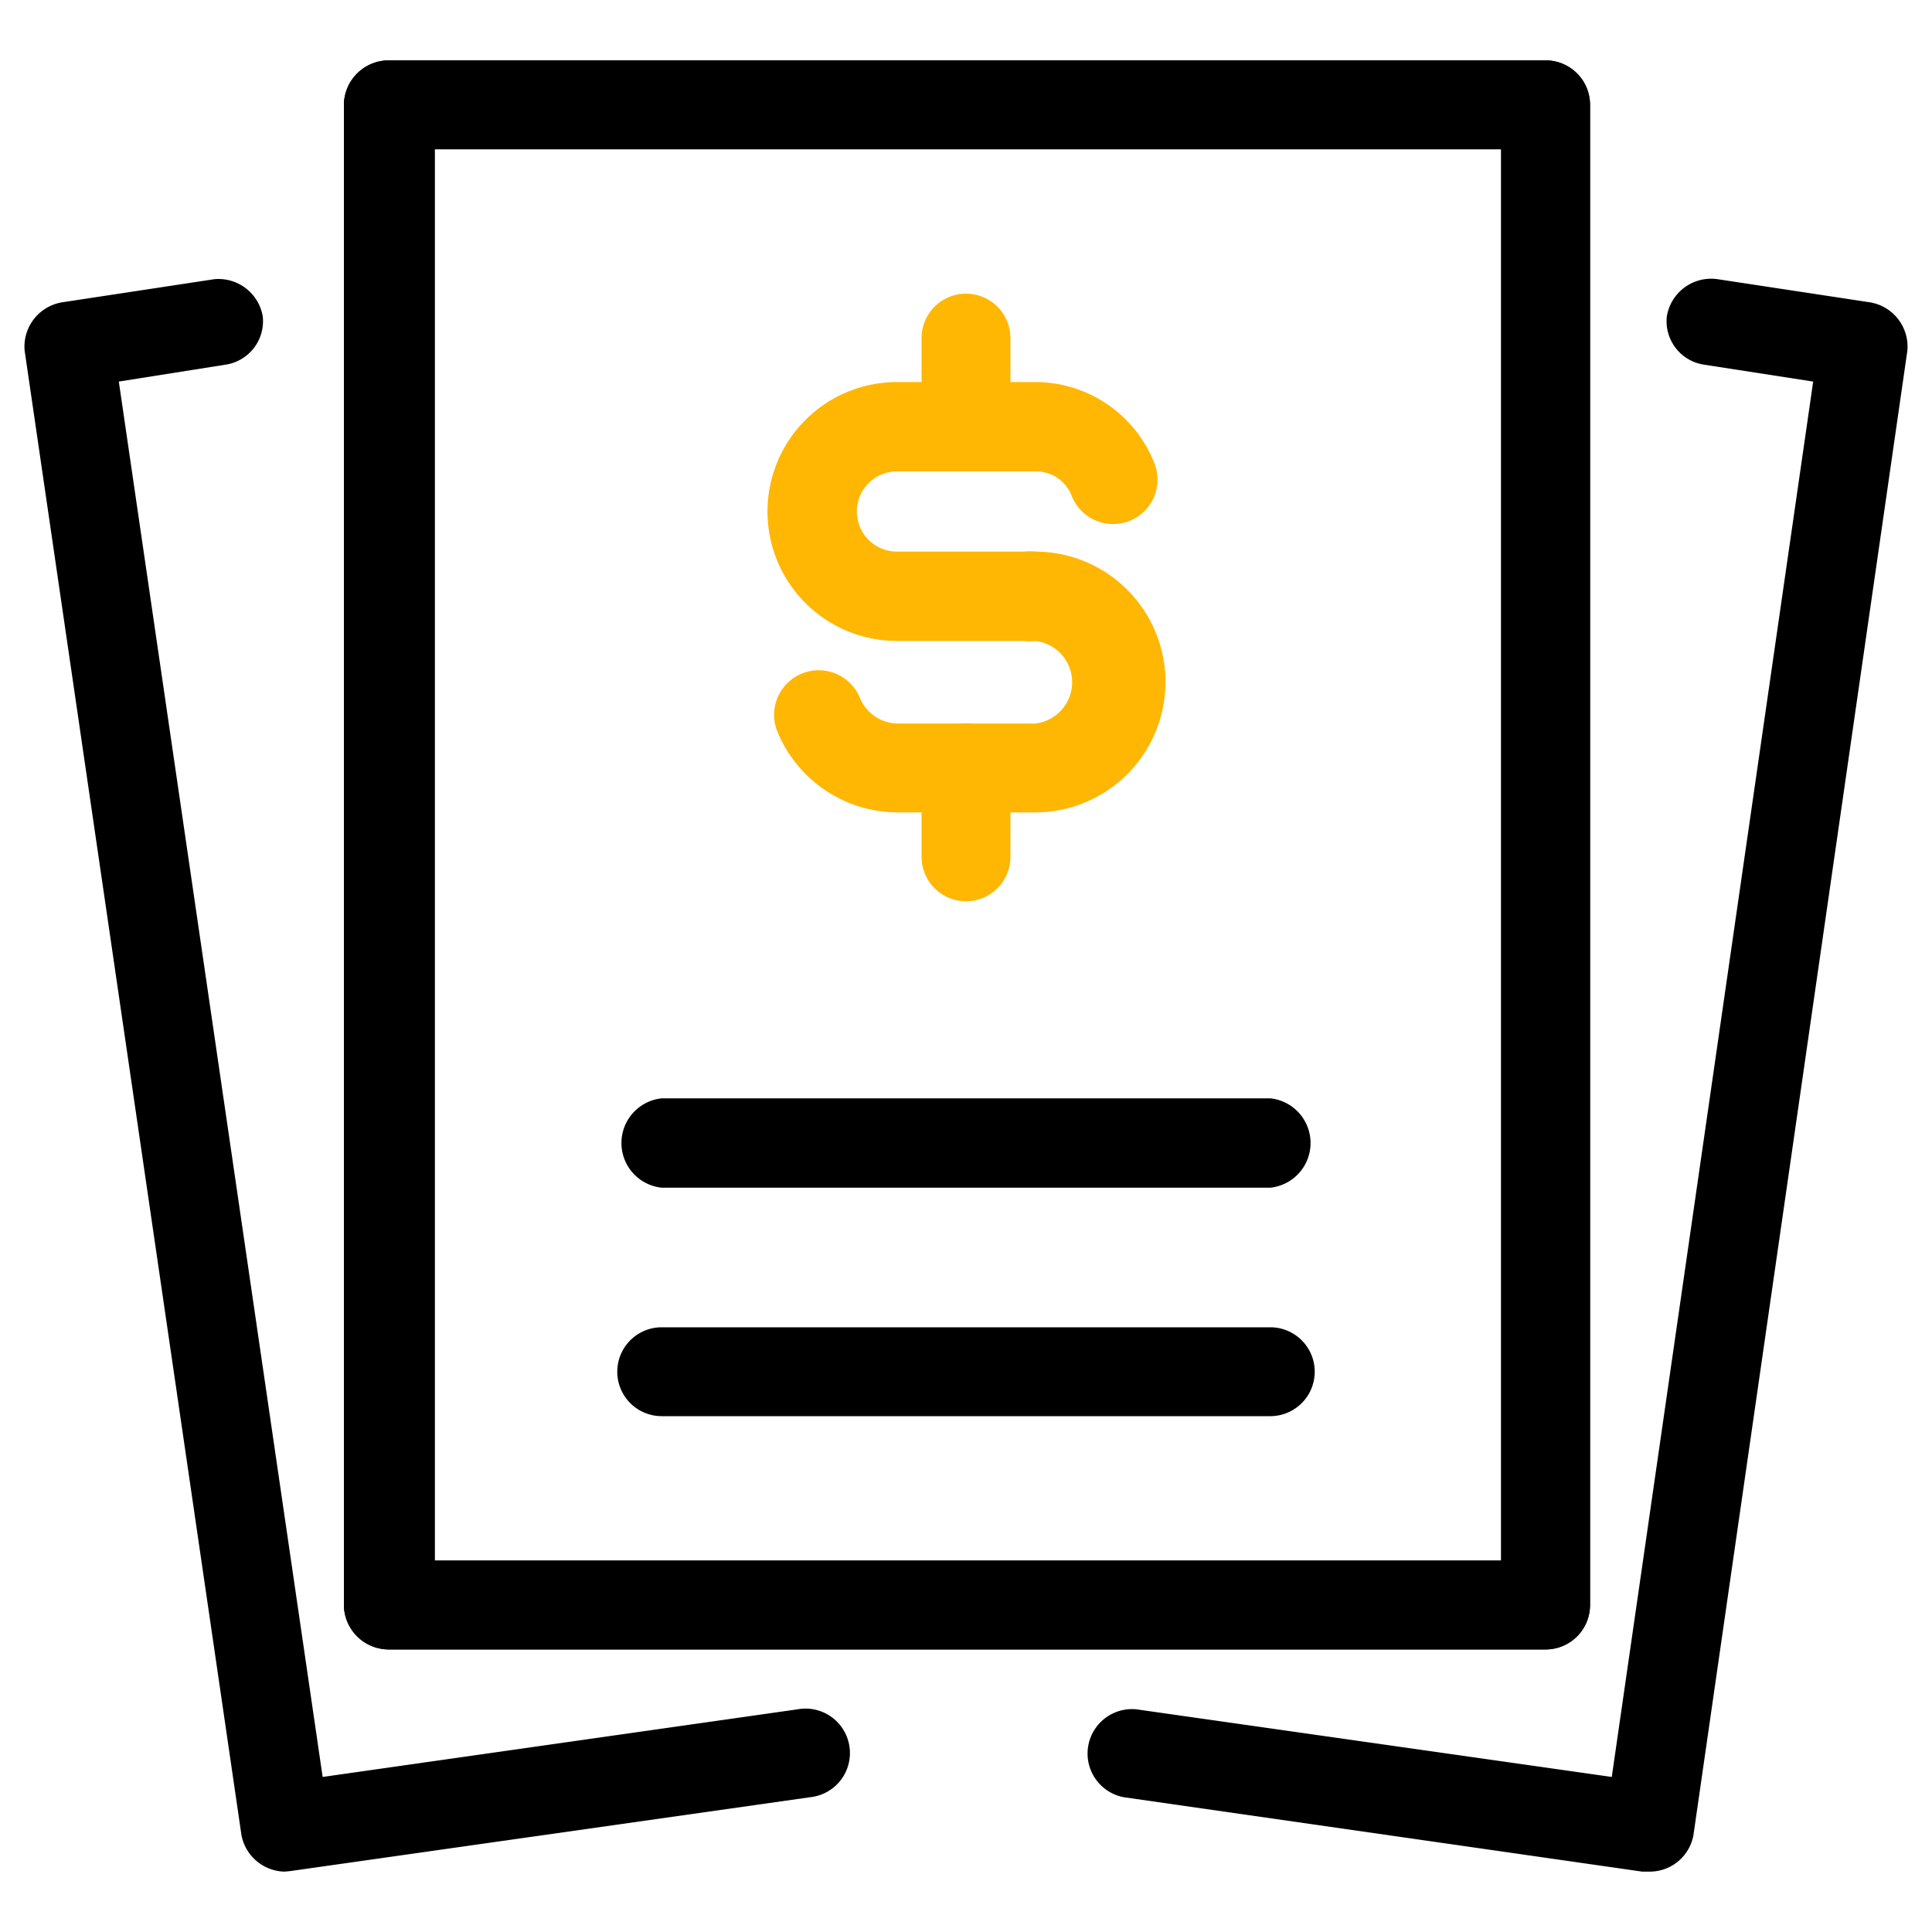
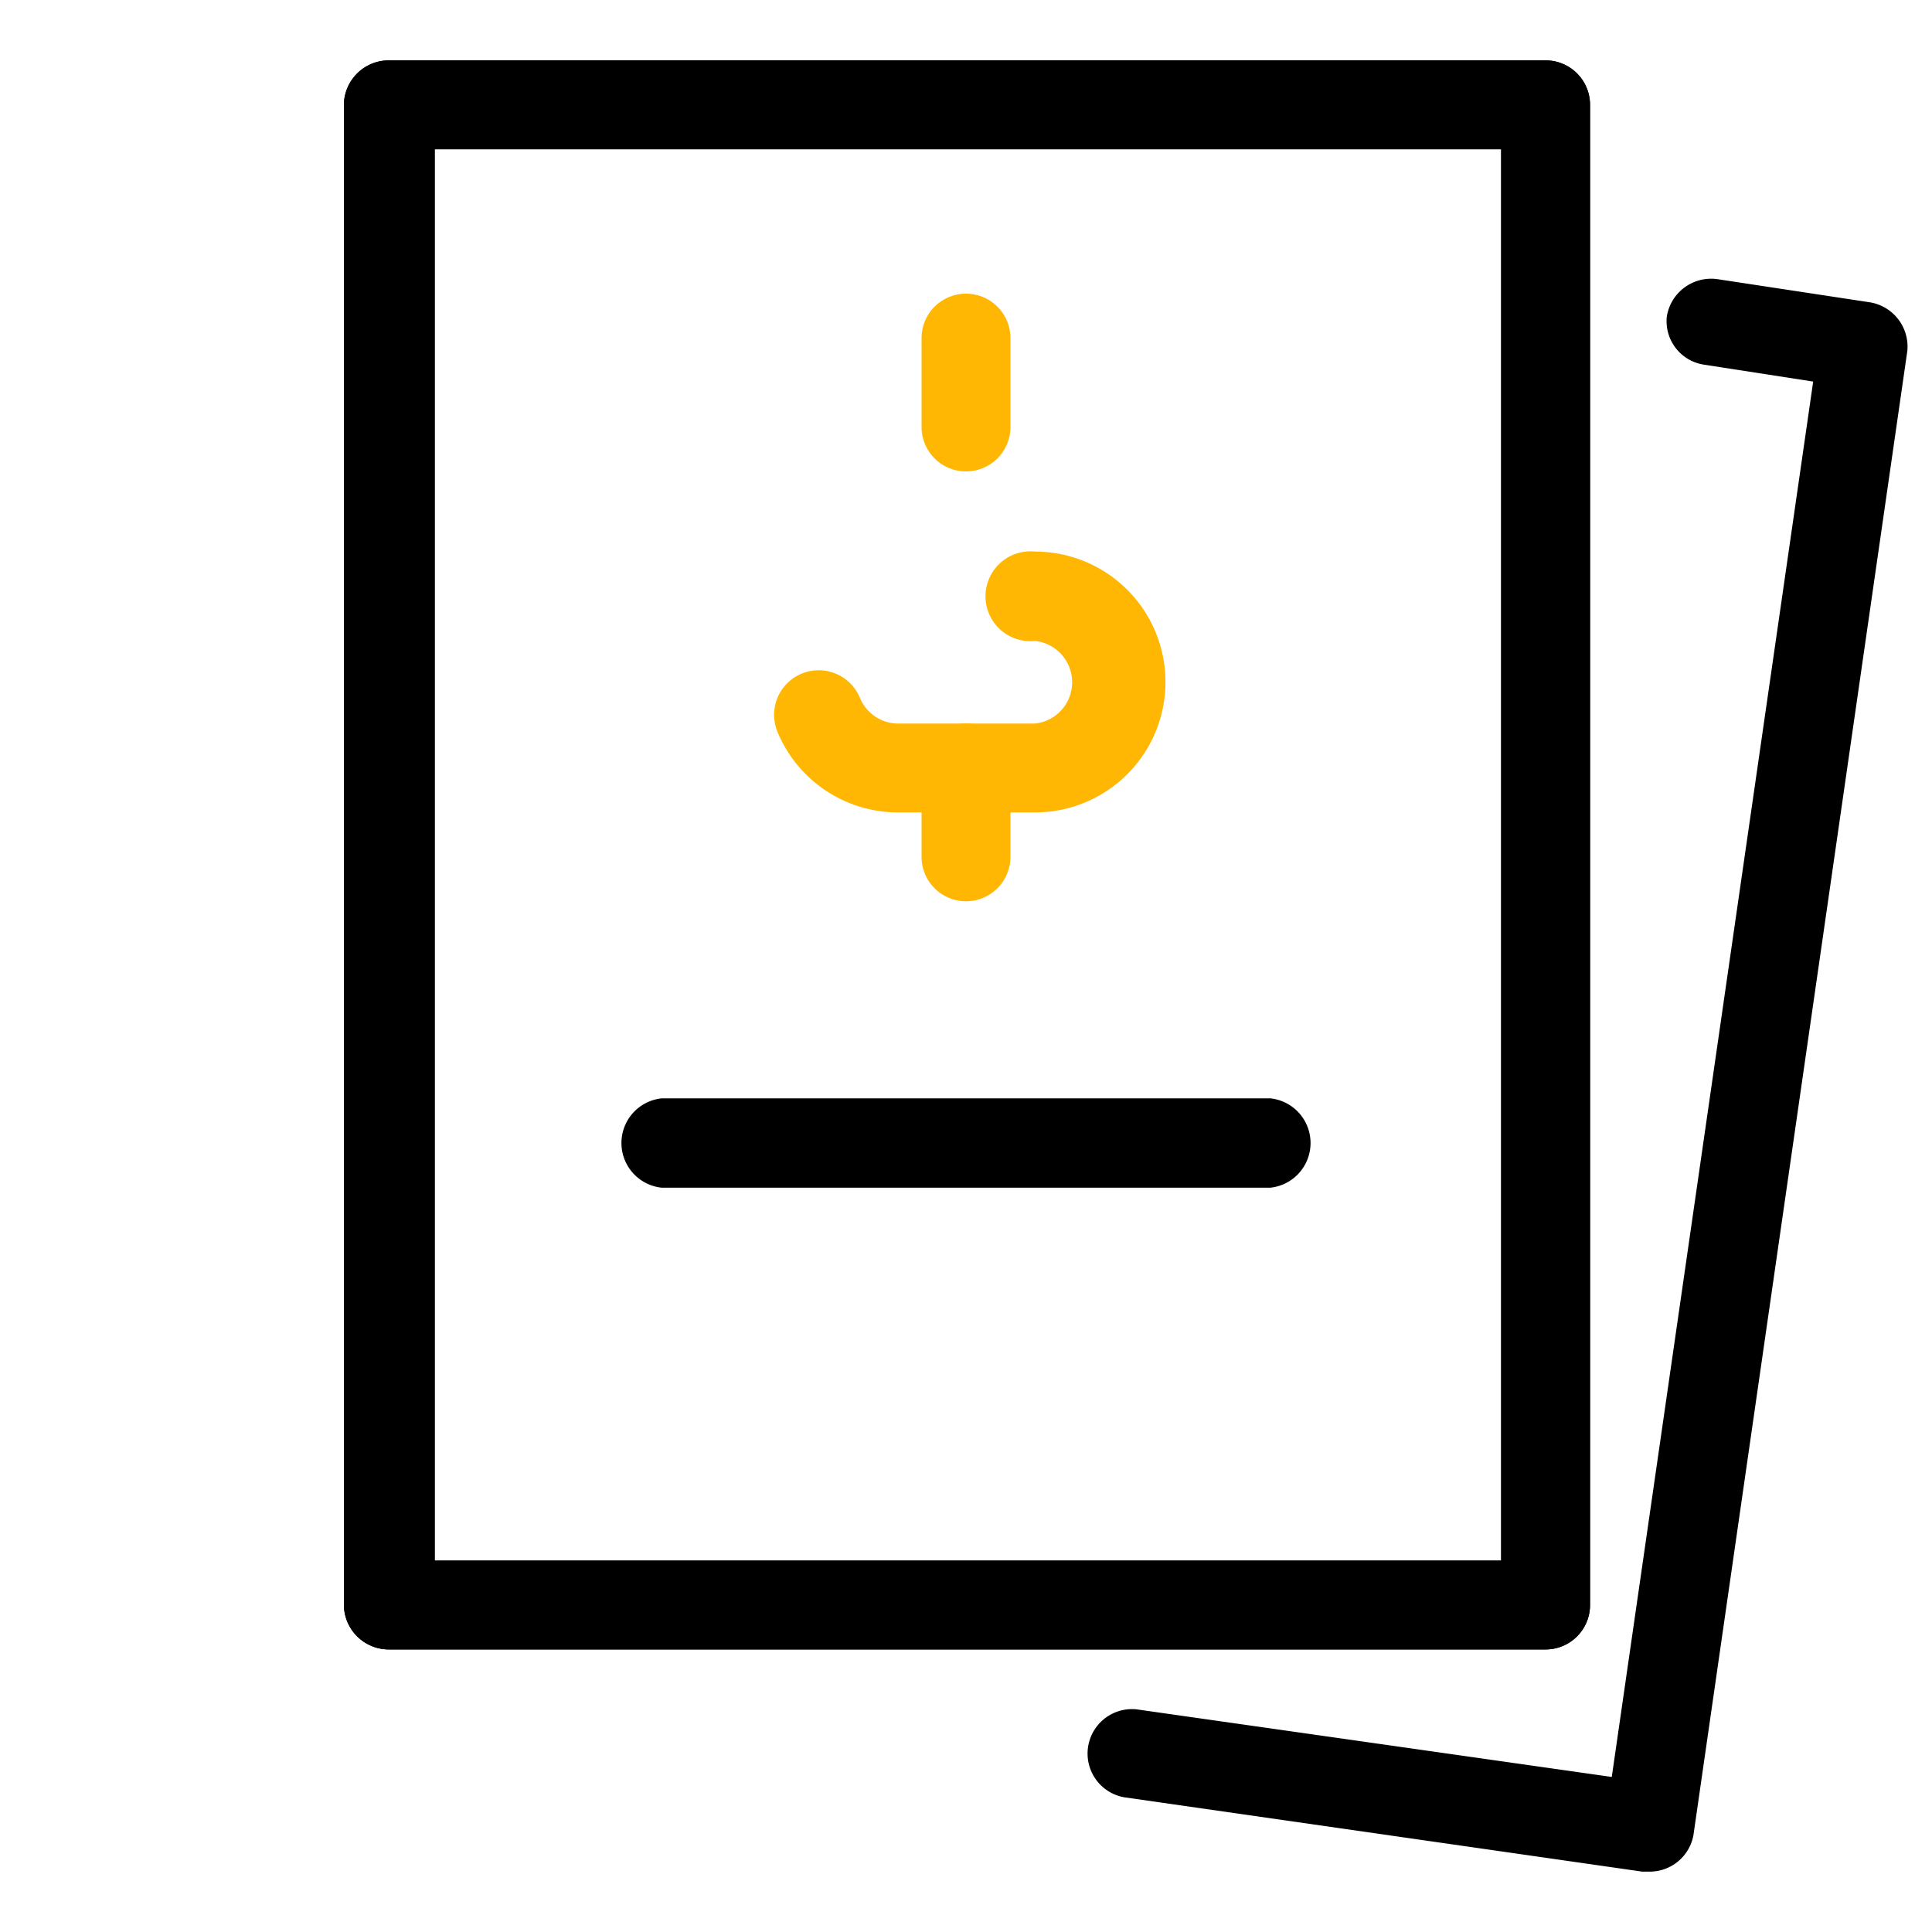
<svg xmlns="http://www.w3.org/2000/svg" id="Livello_1" data-name="Livello 1" viewBox="0 0 40 40">
  <defs>
    <style>.cls-1{fill:#ffb703;}</style>
  </defs>
  <path d="M32,34.15H8.05a.93.93,0,0,1-.93-.92V2.17a.93.93,0,0,1,.93-.92H32a.92.92,0,0,1,.92.92V33.23A.92.92,0,0,1,32,34.15ZM9,32.31H31.08V3.09H9Z" />
-   <path class="cls-1" d="M21.43,13.27H18.57a2.68,2.68,0,0,1,0-5.36h2.86A2.65,2.65,0,0,1,23.9,9.59a.92.92,0,1,1-1.71.68.79.79,0,0,0-.76-.51H18.57a.83.83,0,1,0,0,1.66h2.86a.93.93,0,0,1,0,1.85Z" />
  <path class="cls-1" d="M21.43,16.82H18.57a2.7,2.7,0,0,1-2.47-1.66.92.92,0,0,1,1.7-.72.86.86,0,0,0,.77.54h2.86a.86.86,0,0,0,0-1.71.93.93,0,1,1,0-1.85,2.7,2.7,0,0,1,0,5.4Z" />
  <path class="cls-1" d="M20,9.76a.92.92,0,0,1-.92-.92V7a.92.92,0,1,1,1.84,0V8.84A.92.92,0,0,1,20,9.76Z" />
  <path class="cls-1" d="M20,18.66a.92.92,0,0,1-.92-.92V15.9a.92.92,0,0,1,1.84,0v1.84A.92.92,0,0,1,20,18.66Z" />
  <path d="M26.3,24.59H13.7a.93.93,0,0,1,0-1.85H26.3a.93.93,0,0,1,0,1.85Z" />
-   <path d="M26.3,29.32H13.7a.92.92,0,1,1,0-1.84H26.3a.92.92,0,0,1,0,1.84Z" />
  <path d="M32,34.15H8.05a.93.93,0,0,1-.93-.92V2.17a.93.93,0,0,1,.93-.92H32a.92.92,0,0,1,.92.92V33.23A.92.92,0,0,1,32,34.15ZM9,32.31H31.08V3.09H9Z" />
-   <path d="M5.89,38.75A.93.93,0,0,1,5,38L.51,7.26a.93.93,0,0,1,.77-1l3.16-.48a.93.93,0,0,1,1,.77.91.91,0,0,1-.77,1L2.46,7.9,6.68,36.79l9.83-1.4a.92.92,0,1,1,.26,1.82L6,38.74Z" />
  <path d="M34.15,38.75H34L23.27,37.21a.92.92,0,0,1,.26-1.82l9.84,1.4L37.54,7.9l-2.26-.35a.91.91,0,0,1-.77-1,.93.93,0,0,1,1.05-.77l3.16.48a.93.93,0,0,1,.77,1L35.06,38A.92.92,0,0,1,34.15,38.75Z" />
</svg>